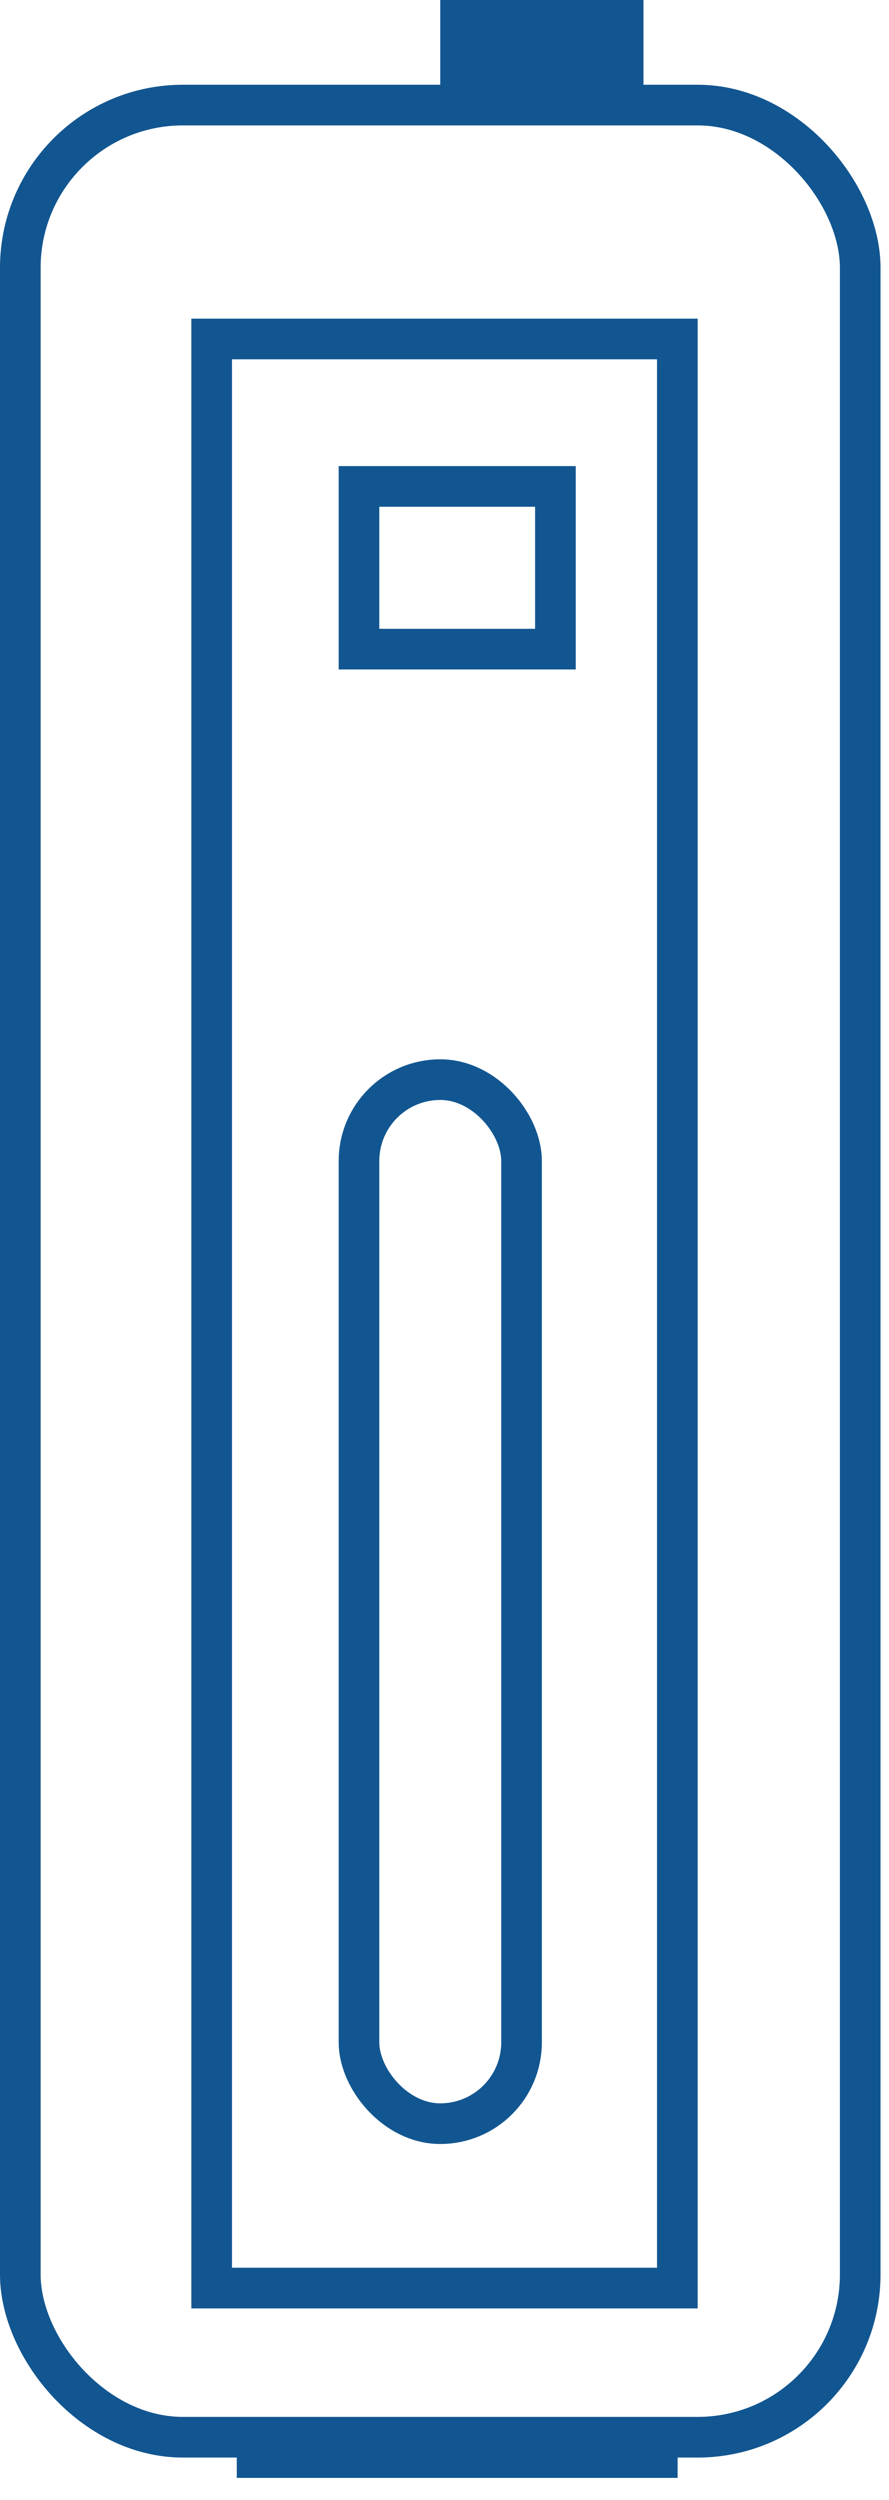
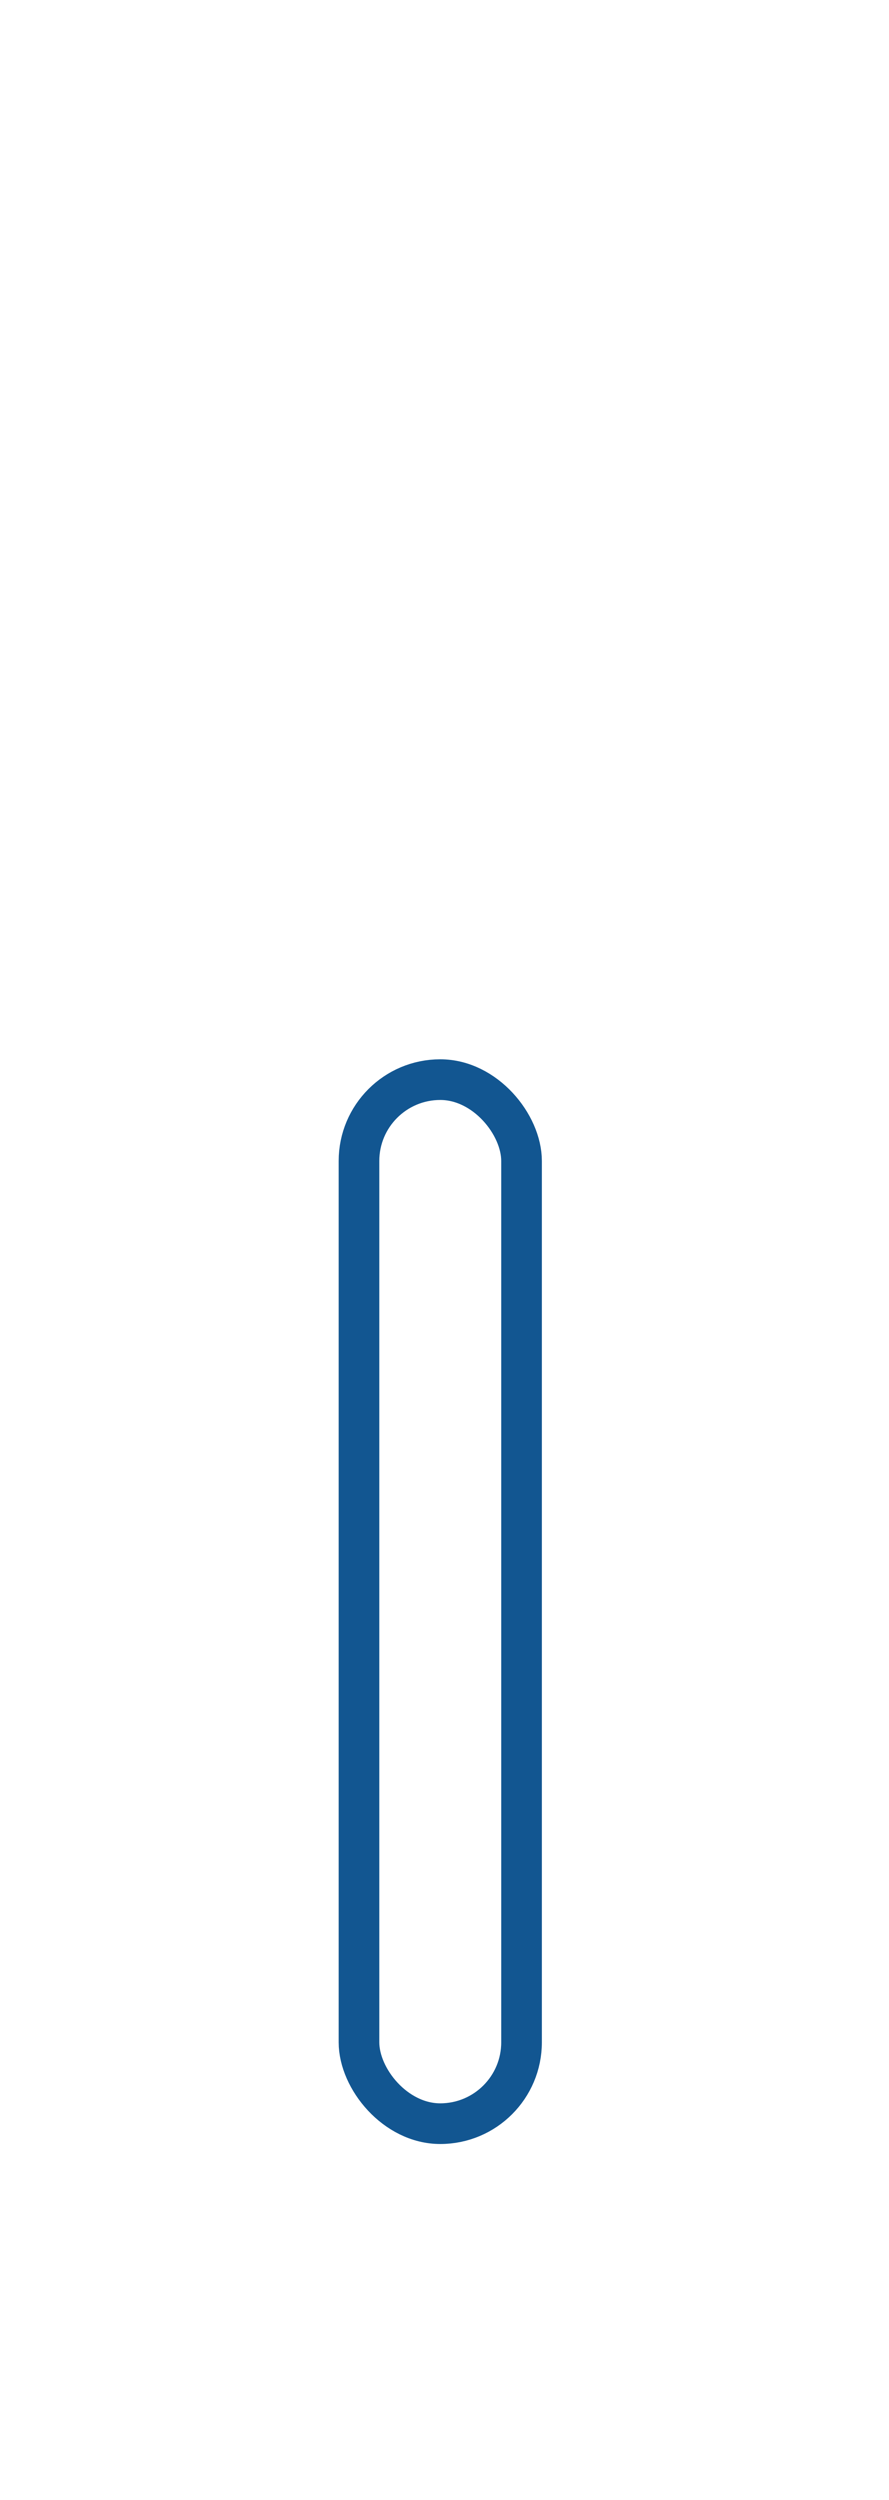
<svg xmlns="http://www.w3.org/2000/svg" width="21" height="59">
  <defs>
    <filter id="prefix__a">
      <feColorMatrix in="SourceGraphic" values="0 0 0 0 0.071 0 0 0 0 0.337 0 0 0 0 0.569 0 0 0 1 0" />
    </filter>
  </defs>
  <g fill="none" fill-rule="evenodd">
    <rect stroke="#125691" stroke-width=".96" x="8.48" y="25.48" width="3.84" height="24.64" rx="1.92" />
-     <path fill="#125691" d="M10.4 0h4.8v2.4h-4.8z" />
-     <path stroke="#125691" stroke-width=".96" stroke-linecap="square" d="M6.073 58h9.454" />
-     <path stroke="#125691" stroke-width=".96" d="M8.48 11.48h4.64v3.84H8.48z" />
-     <path stroke="#125691" stroke-width=".96" d="M5 8h11v46H5z" />
-     <rect stroke="#125691" stroke-width=".96" x=".48" y="2.48" width="19.84" height="55.04" rx="3.84" />
  </g>
</svg>